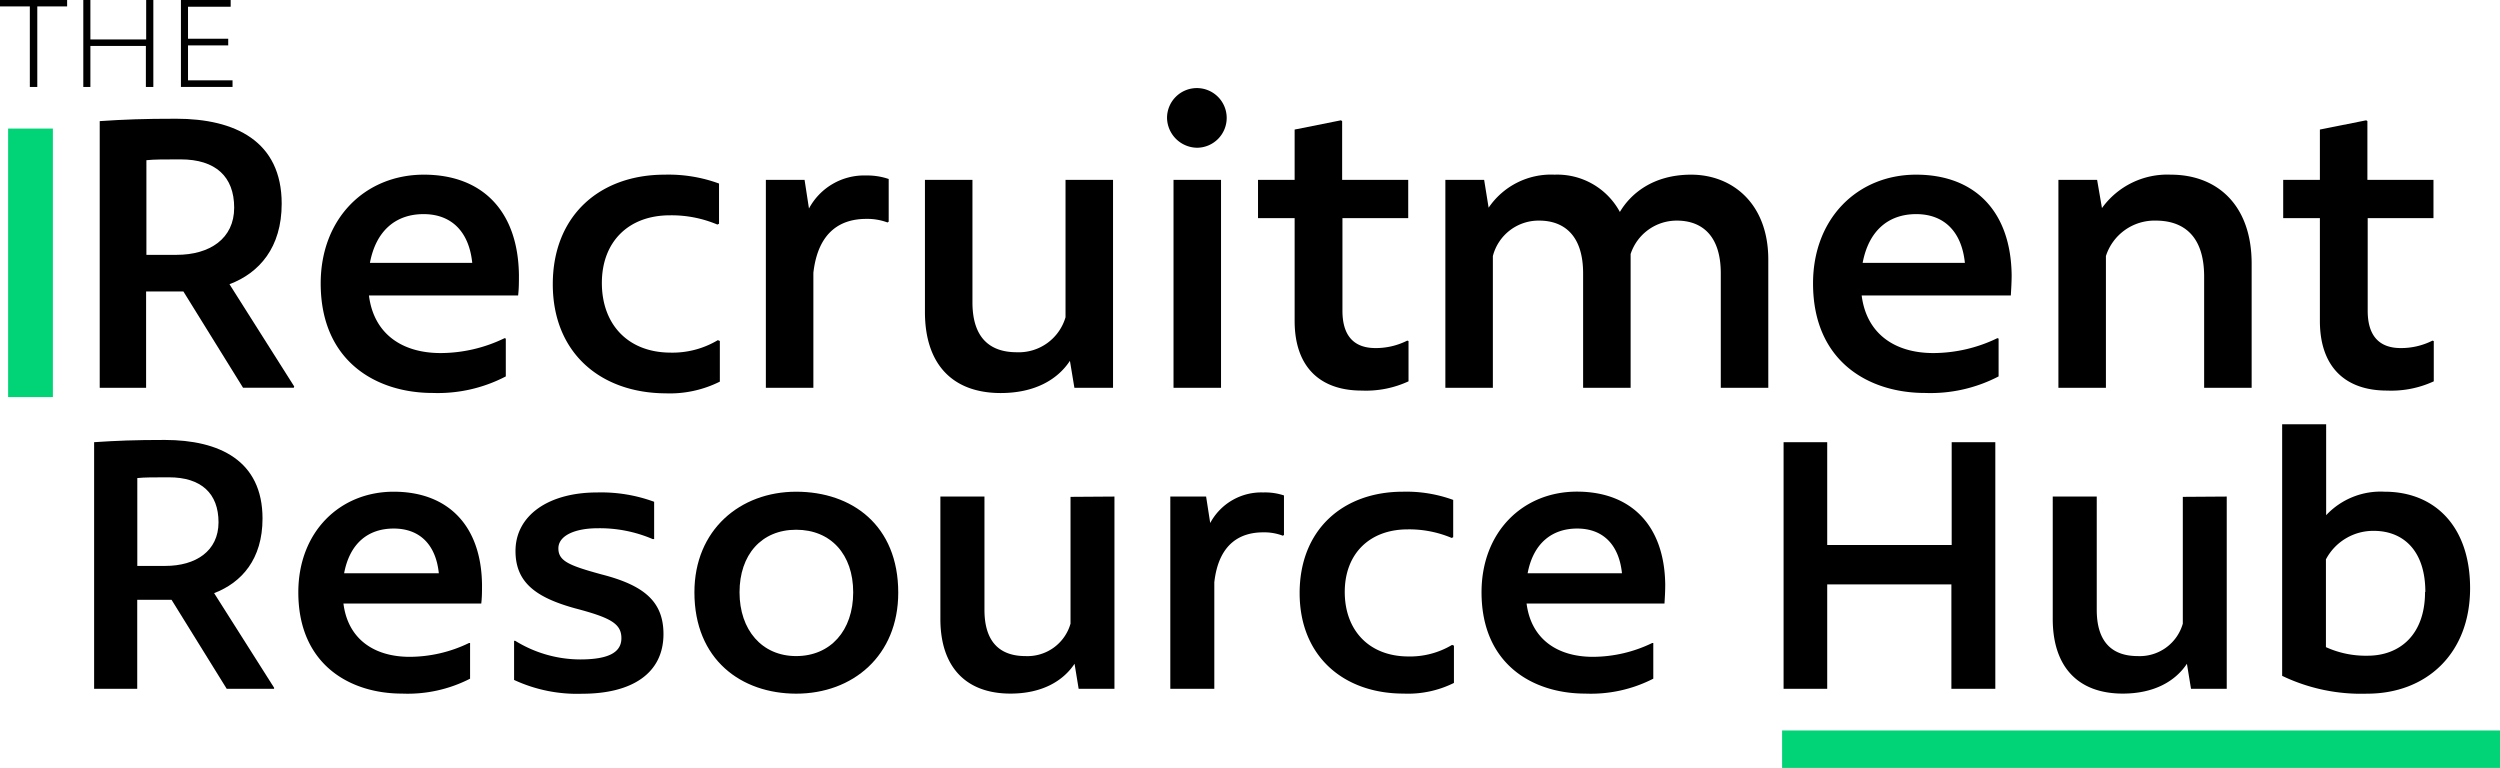
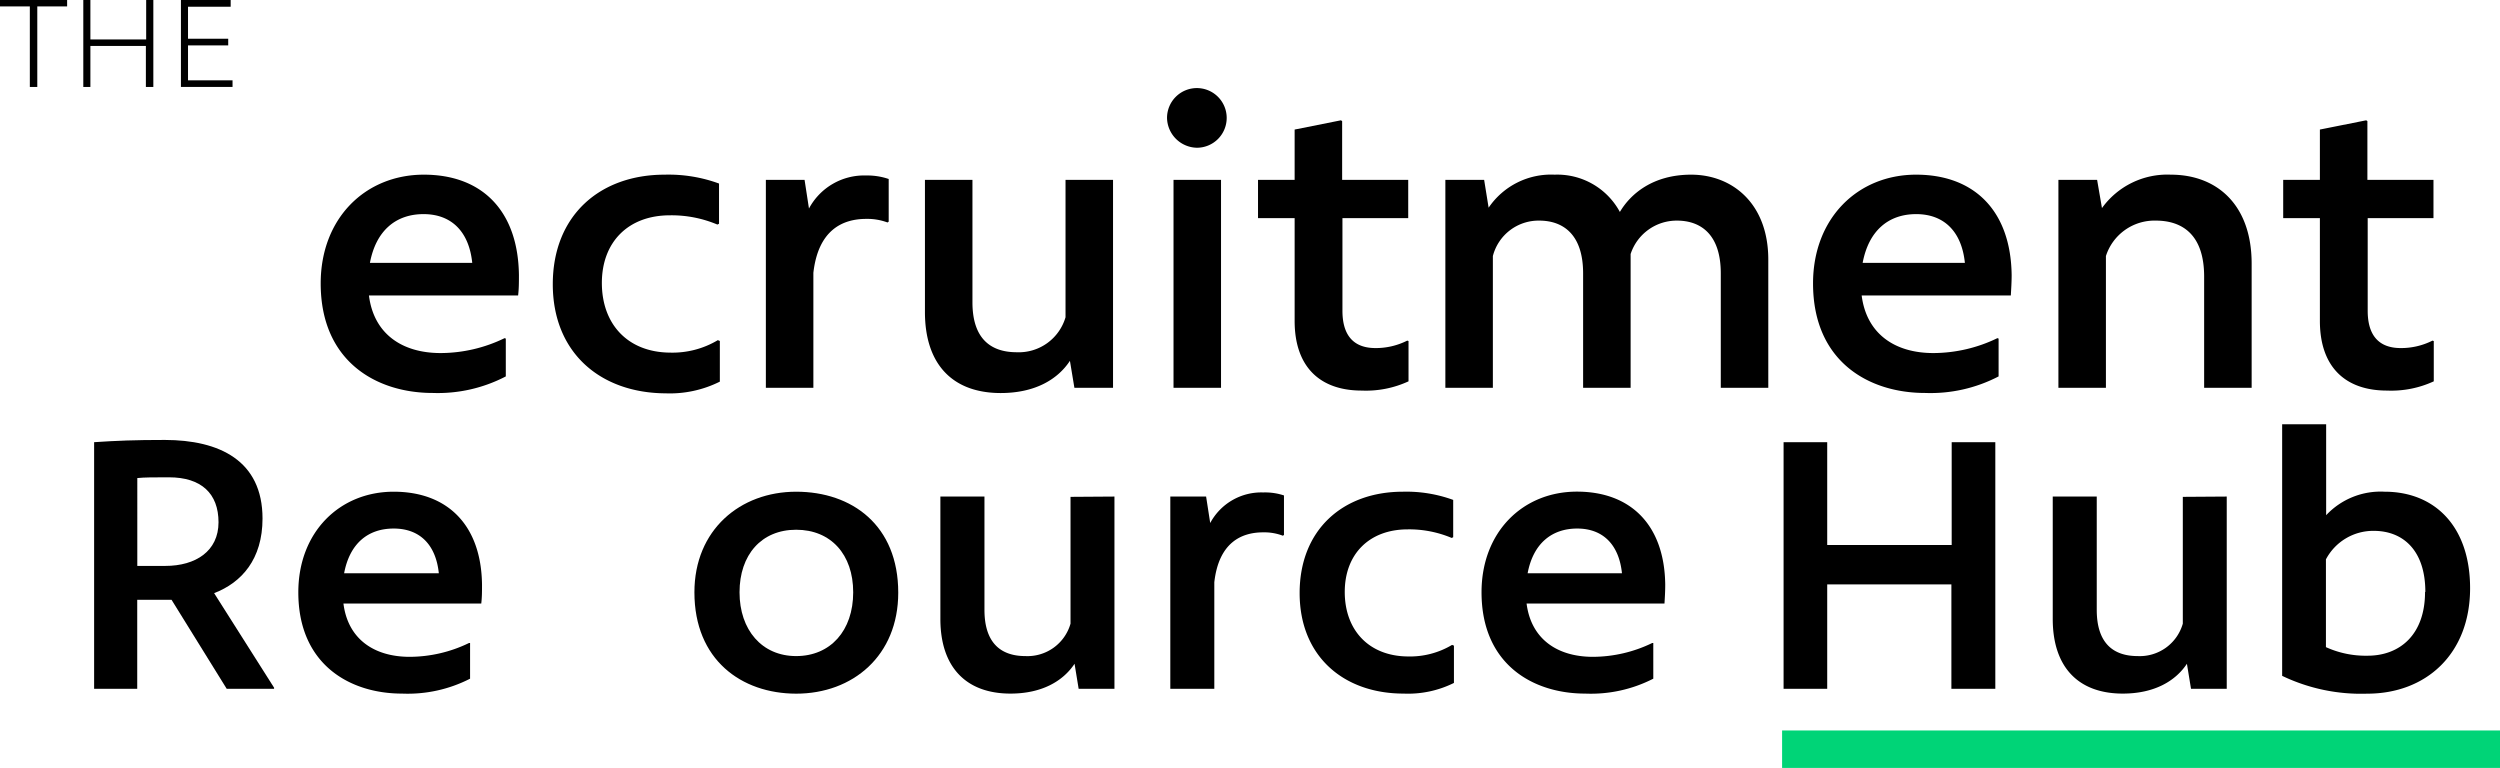
<svg xmlns="http://www.w3.org/2000/svg" viewBox="0 0 335.21 102.97">
  <defs>
    <style>.cls-1{fill:#00d477;}</style>
  </defs>
  <g id="Layer_2" data-name="Layer 2">
    <g id="Layer_1-2" data-name="Layer 1">
-       <path d="M39.45,51.82l-.06.17h-6.8l-8-12.91h-5V52H13.37V16.24c3.29-.22,5.88-.32,10.26-.32,7.88,0,14.14,3,14.14,11.39,0,5.88-3,9.29-7,10.8ZM19.63,34.17h4.05c4.43,0,7.72-2.16,7.72-6.32s-2.48-6.48-7.18-6.48c-2.16,0-3.56,0-4.59.11Z" />
      <path d="M69.58,36.87c0,1,0,1.83-.11,2.75h-20c.64,5.13,4.42,7.72,9.61,7.72a19.73,19.73,0,0,0,8.58-2l.16.06v5.07A19.71,19.71,0,0,1,58,52.69c-7.45,0-15-4.16-15-14.69,0-8.75,6-14.58,13.83-14.58S69.47,28.28,69.58,36.87Zm-6.26-1.62c-.43-4.22-2.81-6.54-6.53-6.54s-6.38,2.22-7.19,6.54Z" />
      <path d="M74.12,38.11c0-9.18,6.27-14.69,15-14.69a19.68,19.68,0,0,1,7.29,1.19V30l-.22.11a15.8,15.8,0,0,0-6.37-1.24c-5.56,0-9.12,3.56-9.12,9.07s3.45,9.29,9.12,9.34a11.87,11.87,0,0,0,6.43-1.67l.27.11v5.45a15,15,0,0,1-7.29,1.57C80.49,52.69,74.12,47.29,74.12,38.11Z" />
      <path d="M119.16,24v5.72l-.16.11a7.74,7.74,0,0,0-2.86-.48c-3.19,0-6.43,1.51-7.08,7.23V52h-6.37V24.12h5.19l.59,3.84a8.38,8.38,0,0,1,7.67-4.43A8.82,8.82,0,0,1,119.16,24Z" />
      <path d="M149.24,24.12V52h-5.18l-.6-3.62c-1.67,2.54-4.75,4.32-9.28,4.32-6.49,0-10.16-3.89-10.16-10.86V24.12h6.37V40.54c0,4.8,2.38,6.69,5.94,6.69a6.53,6.53,0,0,0,6.54-4.69V24.12Z" />
      <path d="M156.48,15.81a4,4,0,1,1,4.05,4A4.08,4.08,0,0,1,156.48,15.81Zm.87,8.31h6.37V52h-6.37Z" />
      <path d="M180,29.25V41.67c0,3,1.24,5,4.43,5a9.34,9.34,0,0,0,4.26-1l.17.06v5.4a13.59,13.59,0,0,1-6.27,1.24c-5.67,0-9-3.24-9-9.34V29.25h-4.91V24.12h4.91V17.37l6.21-1.24.16.11v7.88h8.86v5.13Z" />
      <path d="M237.1,34.81V52h-6.37V36.65c0-5.24-2.7-7.07-5.88-7.07a6.5,6.5,0,0,0-6.21,4.48V52h-6.37V36.65c0-5.24-2.7-7.07-5.89-7.07a6.33,6.33,0,0,0-6.21,4.75V52H193.8V24.12H199l.6,3.73a10.11,10.11,0,0,1,8.85-4.43,9.54,9.54,0,0,1,8.75,5c1.4-2.37,4.37-5,9.56-5C232.24,23.42,237.1,27.25,237.1,34.81Z" />
      <path d="M269.73,36.87c0,1-.06,1.83-.11,2.75h-20c.65,5.13,4.43,7.72,9.61,7.72a19.8,19.8,0,0,0,8.59-2l.16.06v5.07a19.76,19.76,0,0,1-9.88,2.22c-7.46,0-15-4.16-15-14.69,0-8.75,6-14.58,13.82-14.58S269.62,28.28,269.73,36.87Zm-6.27-1.62c-.43-4.22-2.81-6.54-6.53-6.54s-6.37,2.22-7.18,6.54Z" />
      <path d="M301.91,35.35V52h-6.37V37.08c0-5.61-2.92-7.5-6.48-7.5a6.84,6.84,0,0,0-6.69,4.75V52H276V24.12h5.19l.65,3.78a10.79,10.79,0,0,1,9.23-4.48C297.27,23.42,301.91,27.47,301.91,35.35Z" />
      <path d="M317.47,29.25V41.67c0,3,1.24,5,4.43,5a9.34,9.34,0,0,0,4.26-1l.17.06v5.4a13.59,13.59,0,0,1-6.27,1.24c-5.67,0-9-3.24-9-9.34V29.25h-4.92V24.12h4.92V17.37l6.21-1.24.16.11v7.88h8.86v5.13Z" />
      <path d="M267.54,59.29V92.36h-5.89v-14H245v14h-5.85V59.29H245V73.08h16.69V59.29Z" />
      <path d="M298.57,66.58V92.36h-4.79L293.23,89c-1.55,2.34-4.4,4-8.6,4-6,0-9.39-3.59-9.39-10V66.58h5.9V81.77c0,4.45,2.19,6.2,5.49,6.2a6,6,0,0,0,6.05-4.35v-17Z" />
      <path d="M331.2,78.87c0,8.85-5.94,14.14-13.79,14.14A24.45,24.45,0,0,1,306,90.62V56.89h5.9V69.08a10,10,0,0,1,7.84-3.15C326.46,65.93,331.2,70.58,331.2,78.87Zm-6,.5c0-5.64-3.05-8.19-6.9-8.19A7.17,7.17,0,0,0,311.87,75V86.77a12.86,12.86,0,0,0,5.59,1.15C321.76,87.92,325.16,85.12,325.16,79.37Z" />
      <path d="M36.75,92.21l0,.15H30.4L23,80.42h-4.6V92.36H12.62V59.29c3-.2,5.44-.3,9.49-.3C29.4,59,35.2,61.74,35.2,69.53c0,5.45-2.8,8.59-6.49,10ZM18.41,75.88h3.75c4.1,0,7.14-2,7.14-5.85S27,64,22.66,64c-2,0-3.3,0-4.25.1Z" />
      <path d="M64.63,78.37c0,.95,0,1.7-.1,2.55H46.05c.59,4.75,4.09,7.15,8.89,7.15a18.34,18.34,0,0,0,7.94-1.85l.15,0V91a18.32,18.32,0,0,1-9.14,2C47,93,40,89.17,40,79.42c0-8.09,5.55-13.49,12.79-13.49S64.53,70.43,64.63,78.37Zm-5.79-1.5c-.4-3.89-2.6-6-6.05-6s-5.9,2-6.65,6Z" />
-       <path d="M68.93,91.17V85.92l.15,0a16.63,16.63,0,0,0,8.69,2.5c3.75,0,5.55-.9,5.55-2.85s-1.45-2.75-6.2-4c-5.24-1.45-8-3.45-8-7.69,0-4.75,4.4-7.85,10.94-7.85a20.61,20.61,0,0,1,7.65,1.25v5l-.2,0a18,18,0,0,0-7.35-1.45c-3.1,0-5.29,1-5.29,2.7s1.44,2.3,5.79,3.49c5.65,1.45,8.3,3.6,8.3,8,0,5.25-4.2,8-10.9,8A20.07,20.07,0,0,1,68.93,91.17Z" />
      <path d="M93.11,79.42c0-8.39,6.15-13.49,13.64-13.49s13.69,4.5,13.69,13.54c0,8.45-6.09,13.54-13.69,13.54C99.41,93,93.11,88.47,93.11,79.42Zm21.29,0c0-5.09-3-8.39-7.65-8.39s-7.59,3.35-7.59,8.39,3,8.55,7.59,8.55S114.4,84.57,114.4,79.42Z" />
      <path d="M149.43,66.58V92.36h-4.8L144.08,89c-1.55,2.34-4.4,4-8.59,4-6,0-9.4-3.59-9.4-10V66.58H132V81.77c0,4.45,2.2,6.2,5.49,6.2a6,6,0,0,0,6.05-4.35v-17Z" />
      <path d="M172.16,66.43v5.3l-.15.1a7,7,0,0,0-2.65-.45c-2.94,0-5.94,1.4-6.54,6.69V92.36h-5.9V66.58h4.8l.55,3.55a7.76,7.76,0,0,1,7.09-4.1A8.06,8.06,0,0,1,172.16,66.43Z" />
      <path d="M174.26,79.52c0-8.49,5.8-13.59,13.84-13.59a18.3,18.3,0,0,1,6.75,1.1v5l-.2.1a14.61,14.61,0,0,0-5.9-1.15c-5.14,0-8.44,3.3-8.44,8.39s3.2,8.6,8.44,8.65a11,11,0,0,0,5.95-1.55l.25.1v5A13.81,13.81,0,0,1,188.2,93C180.16,93,174.26,88,174.26,79.52Z" />
      <path d="M223.28,78.37c0,.95-.05,1.7-.1,2.55H204.69c.6,4.75,4.1,7.15,8.9,7.15a18.34,18.34,0,0,0,7.94-1.85l.15,0V91a18.32,18.32,0,0,1-9.14,2c-6.9,0-13.89-3.84-13.89-13.59,0-8.09,5.54-13.49,12.79-13.49S223.18,70.43,223.28,78.37Zm-5.8-1.5c-.4-3.89-2.59-6-6-6s-5.9,2-6.65,6Z" />
      <path d="M9,.86H5v10.8h-1V.86H0V0H9Z" />
      <path d="M20.56,0V11.66h-1V6.16H12.12v5.5h-.95V0h.95V5.29H19.6V0Z" />
      <path d="M31.18,10.77v.89H24.26V0h6.67V.9H25.21V5.19H30.6v.9H25.21v4.68Z" />
      <rect class="cls-1" x="238.95" y="97.94" width="96.27" height="5.03" />
-       <rect class="cls-1" x="1.09" y="17.24" width="6" height="36" />
    </g>
  </g>
</svg>